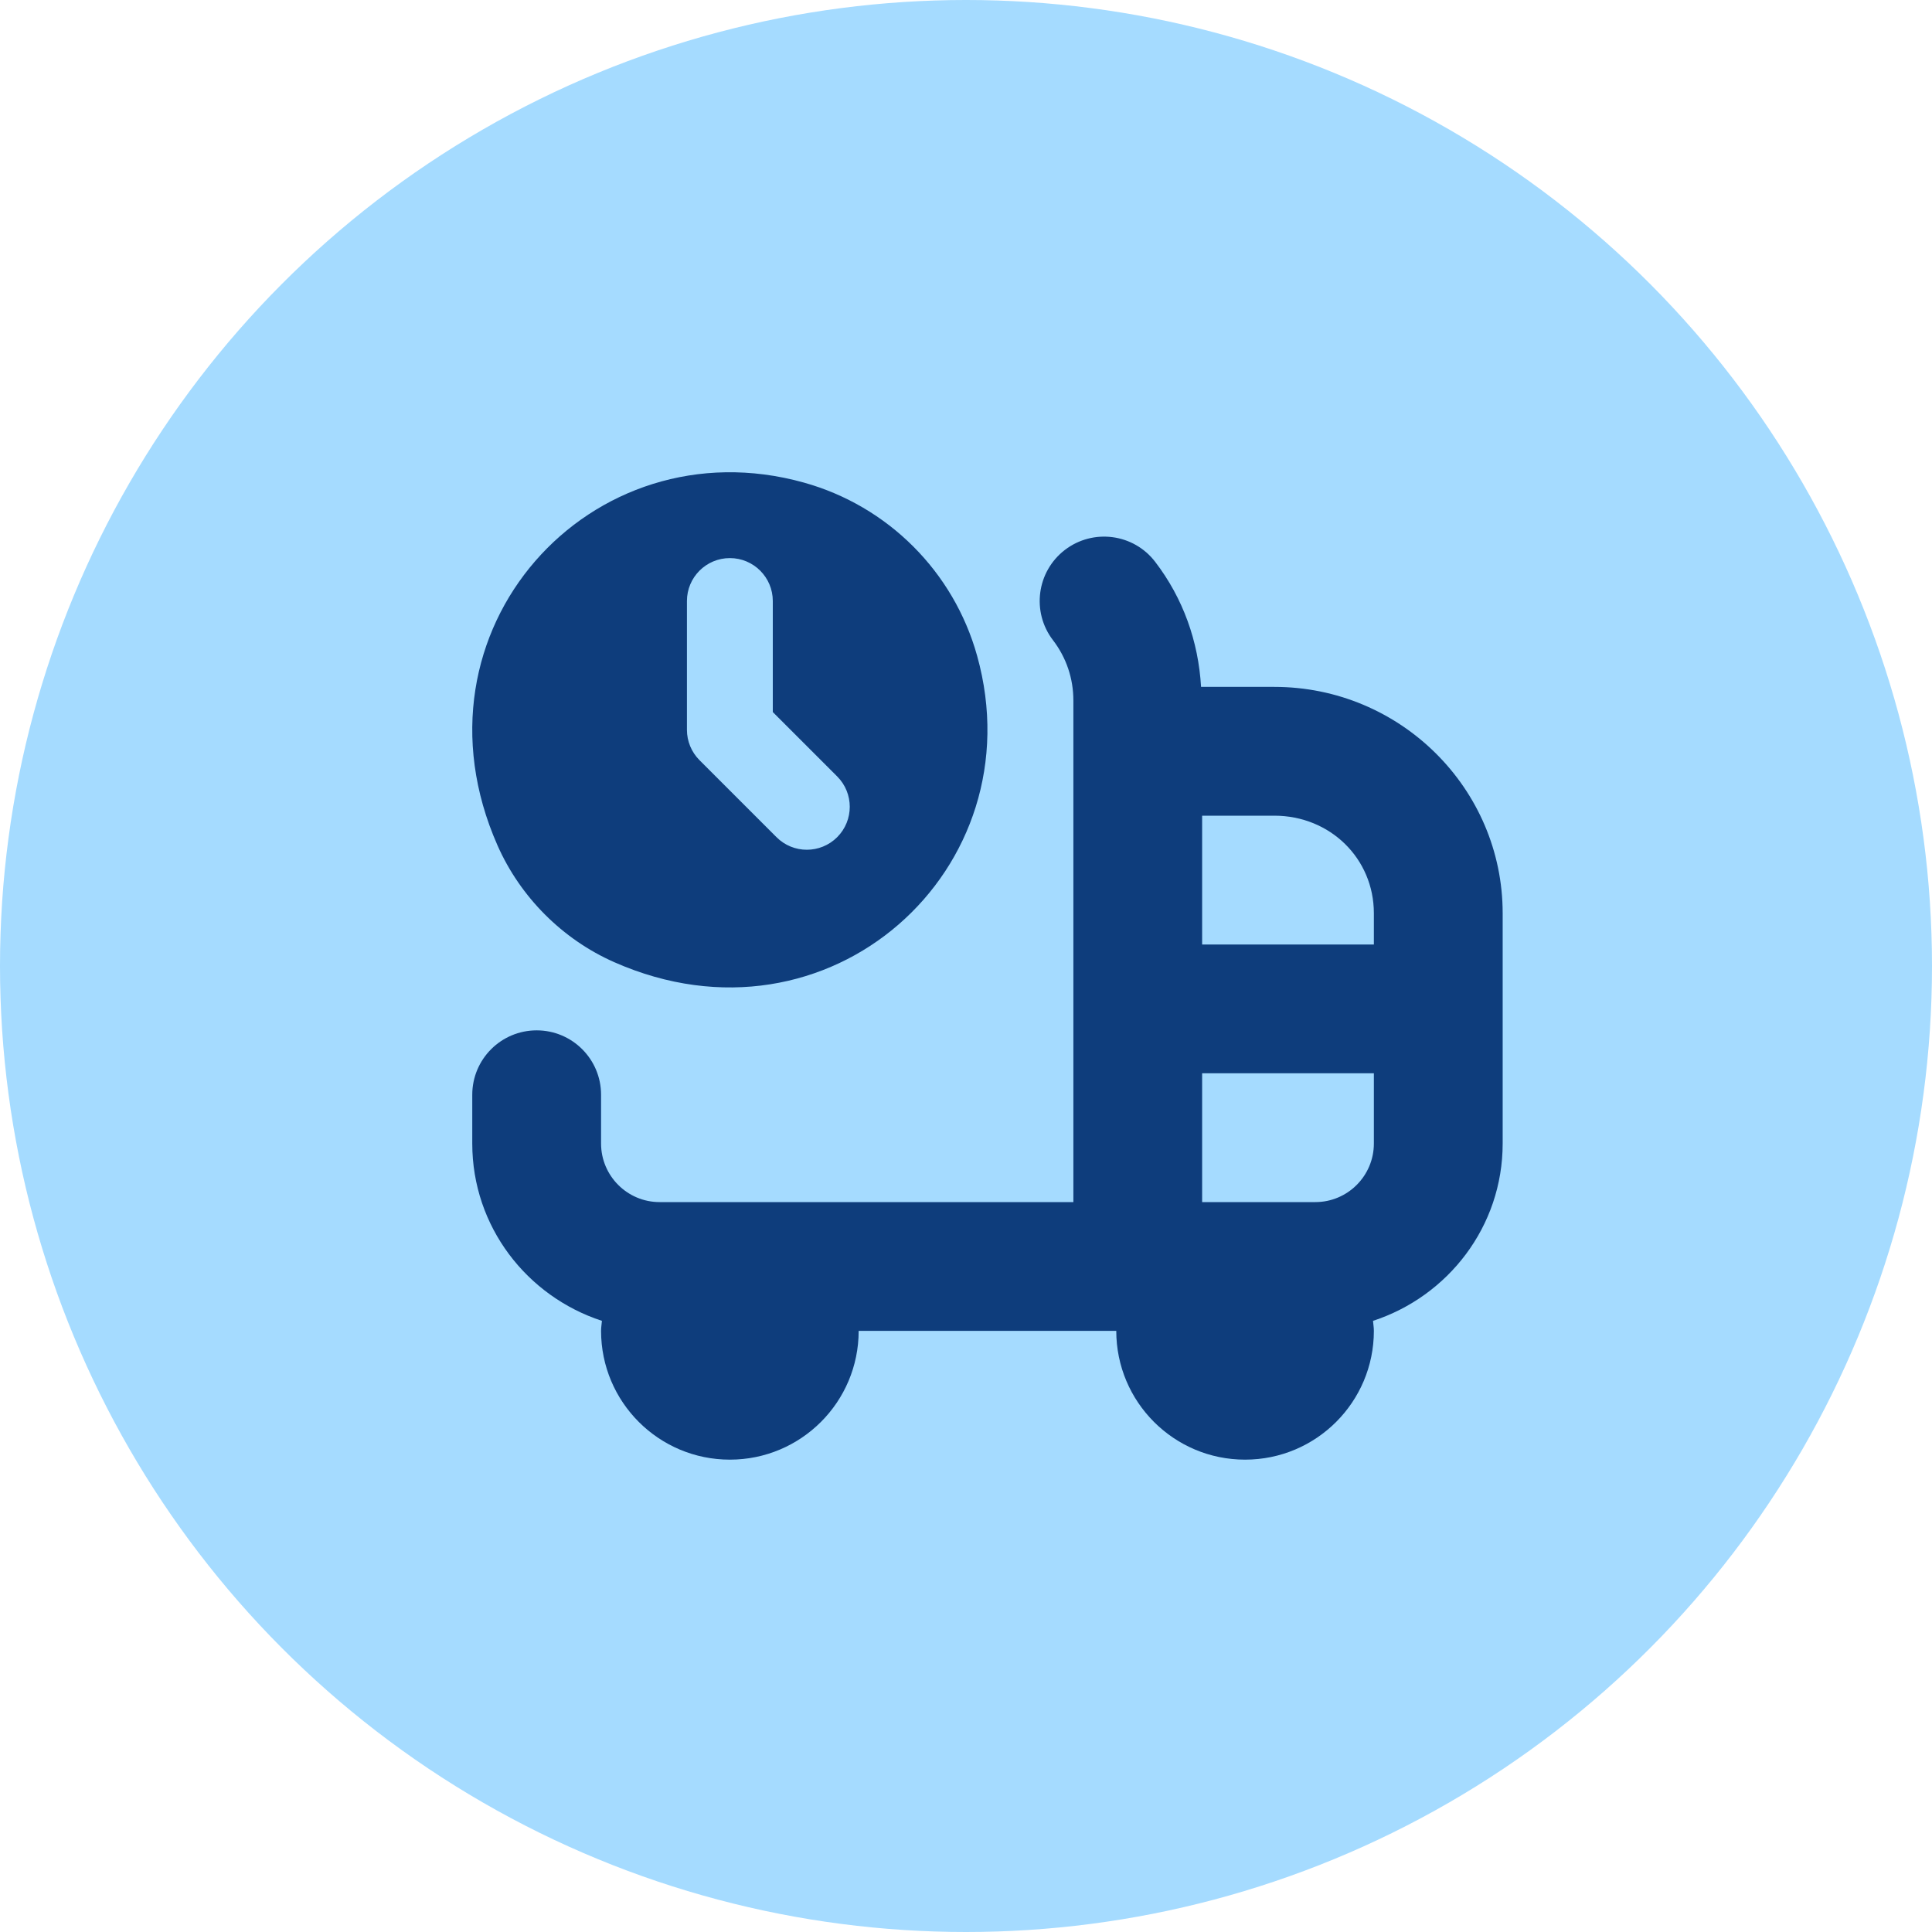
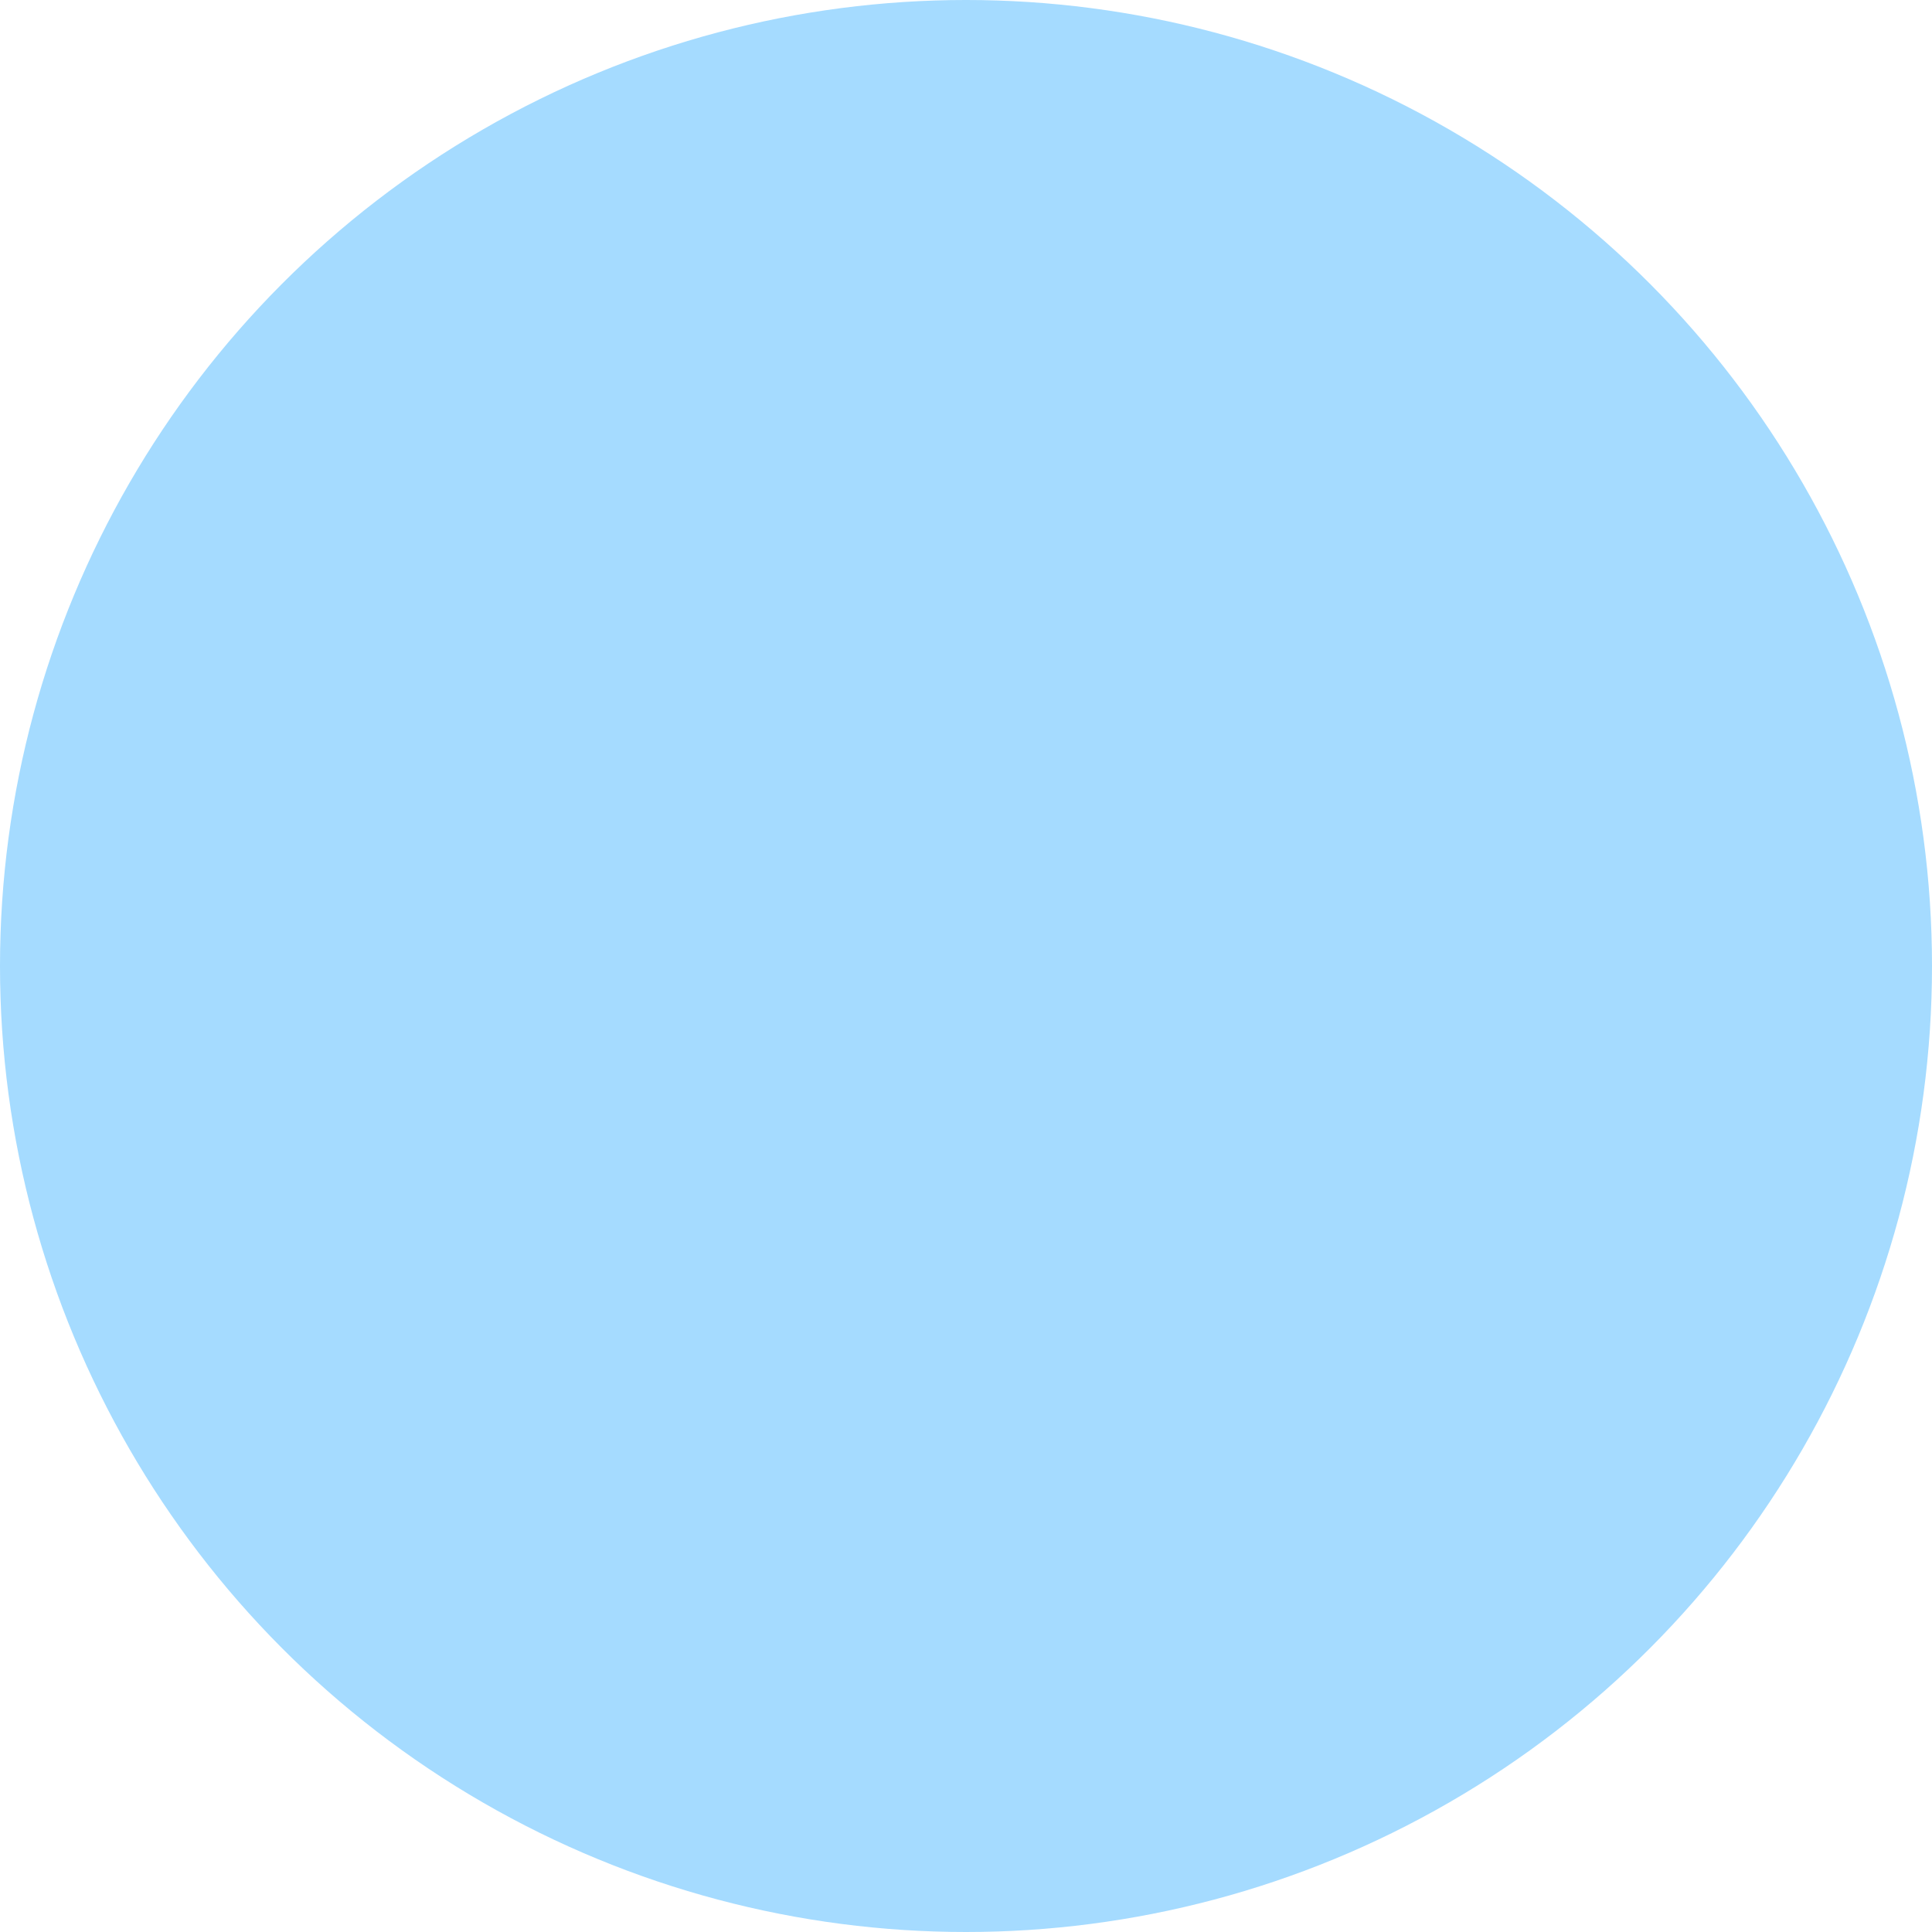
<svg xmlns="http://www.w3.org/2000/svg" width="45" height="45" viewBox="0 0 45 45" fill="none">
  <circle cx="22.5" cy="22.5" r="22.5" fill="#A5DBFF" />
-   <path d="M29.682 15.999H27.975C27.913 14.938 27.557 13.936 26.907 13.087C26.404 12.429 25.463 12.305 24.804 12.808C24.147 13.312 24.022 14.253 24.526 14.911C24.837 15.317 25.001 15.803 25.001 16.317V27.999H15.363C14.611 27.999 14 27.387 14 26.635V25.499C14 24.67 13.328 23.999 12.5 23.999C11.672 23.999 11 24.67 11 25.499V26.635C11 28.57 12.273 30.195 14.02 30.765C14.014 30.843 14 30.919 14 30.998C14 32.655 15.343 33.998 17 33.998C18.657 33.998 20 32.655 20 30.998H26C26 32.655 27.343 33.998 29 33.998C30.657 33.998 32 32.655 32 30.998C32 30.918 31.986 30.842 31.98 30.765C33.726 30.195 35 28.569 35 26.635V21.272C35 18.364 32.614 15.999 29.682 15.999ZM32 21.272V21.999H28V18.999H29.682C30.982 18.999 32 19.998 32 21.272ZM30.637 27.999H28V24.999H32V26.635C32 27.387 31.389 27.999 30.637 27.999ZM14.307 22.411C19.316 24.623 24.143 20.235 22.759 15.275C22.213 13.316 20.682 11.786 18.723 11.24C13.764 9.856 9.376 14.683 11.588 19.691C12.12 20.896 13.102 21.879 14.307 22.411ZM16 13.999C16 13.447 16.448 12.999 17 12.999C17.552 12.999 18 13.447 18 13.999V16.585L19.5 18.085C19.89 18.475 19.89 19.109 19.5 19.499C19.109 19.89 18.476 19.89 18.086 19.499L16.293 17.706C16.105 17.518 16 17.264 16 16.999V13.999Z" fill="#0E3D7C" />
</svg>